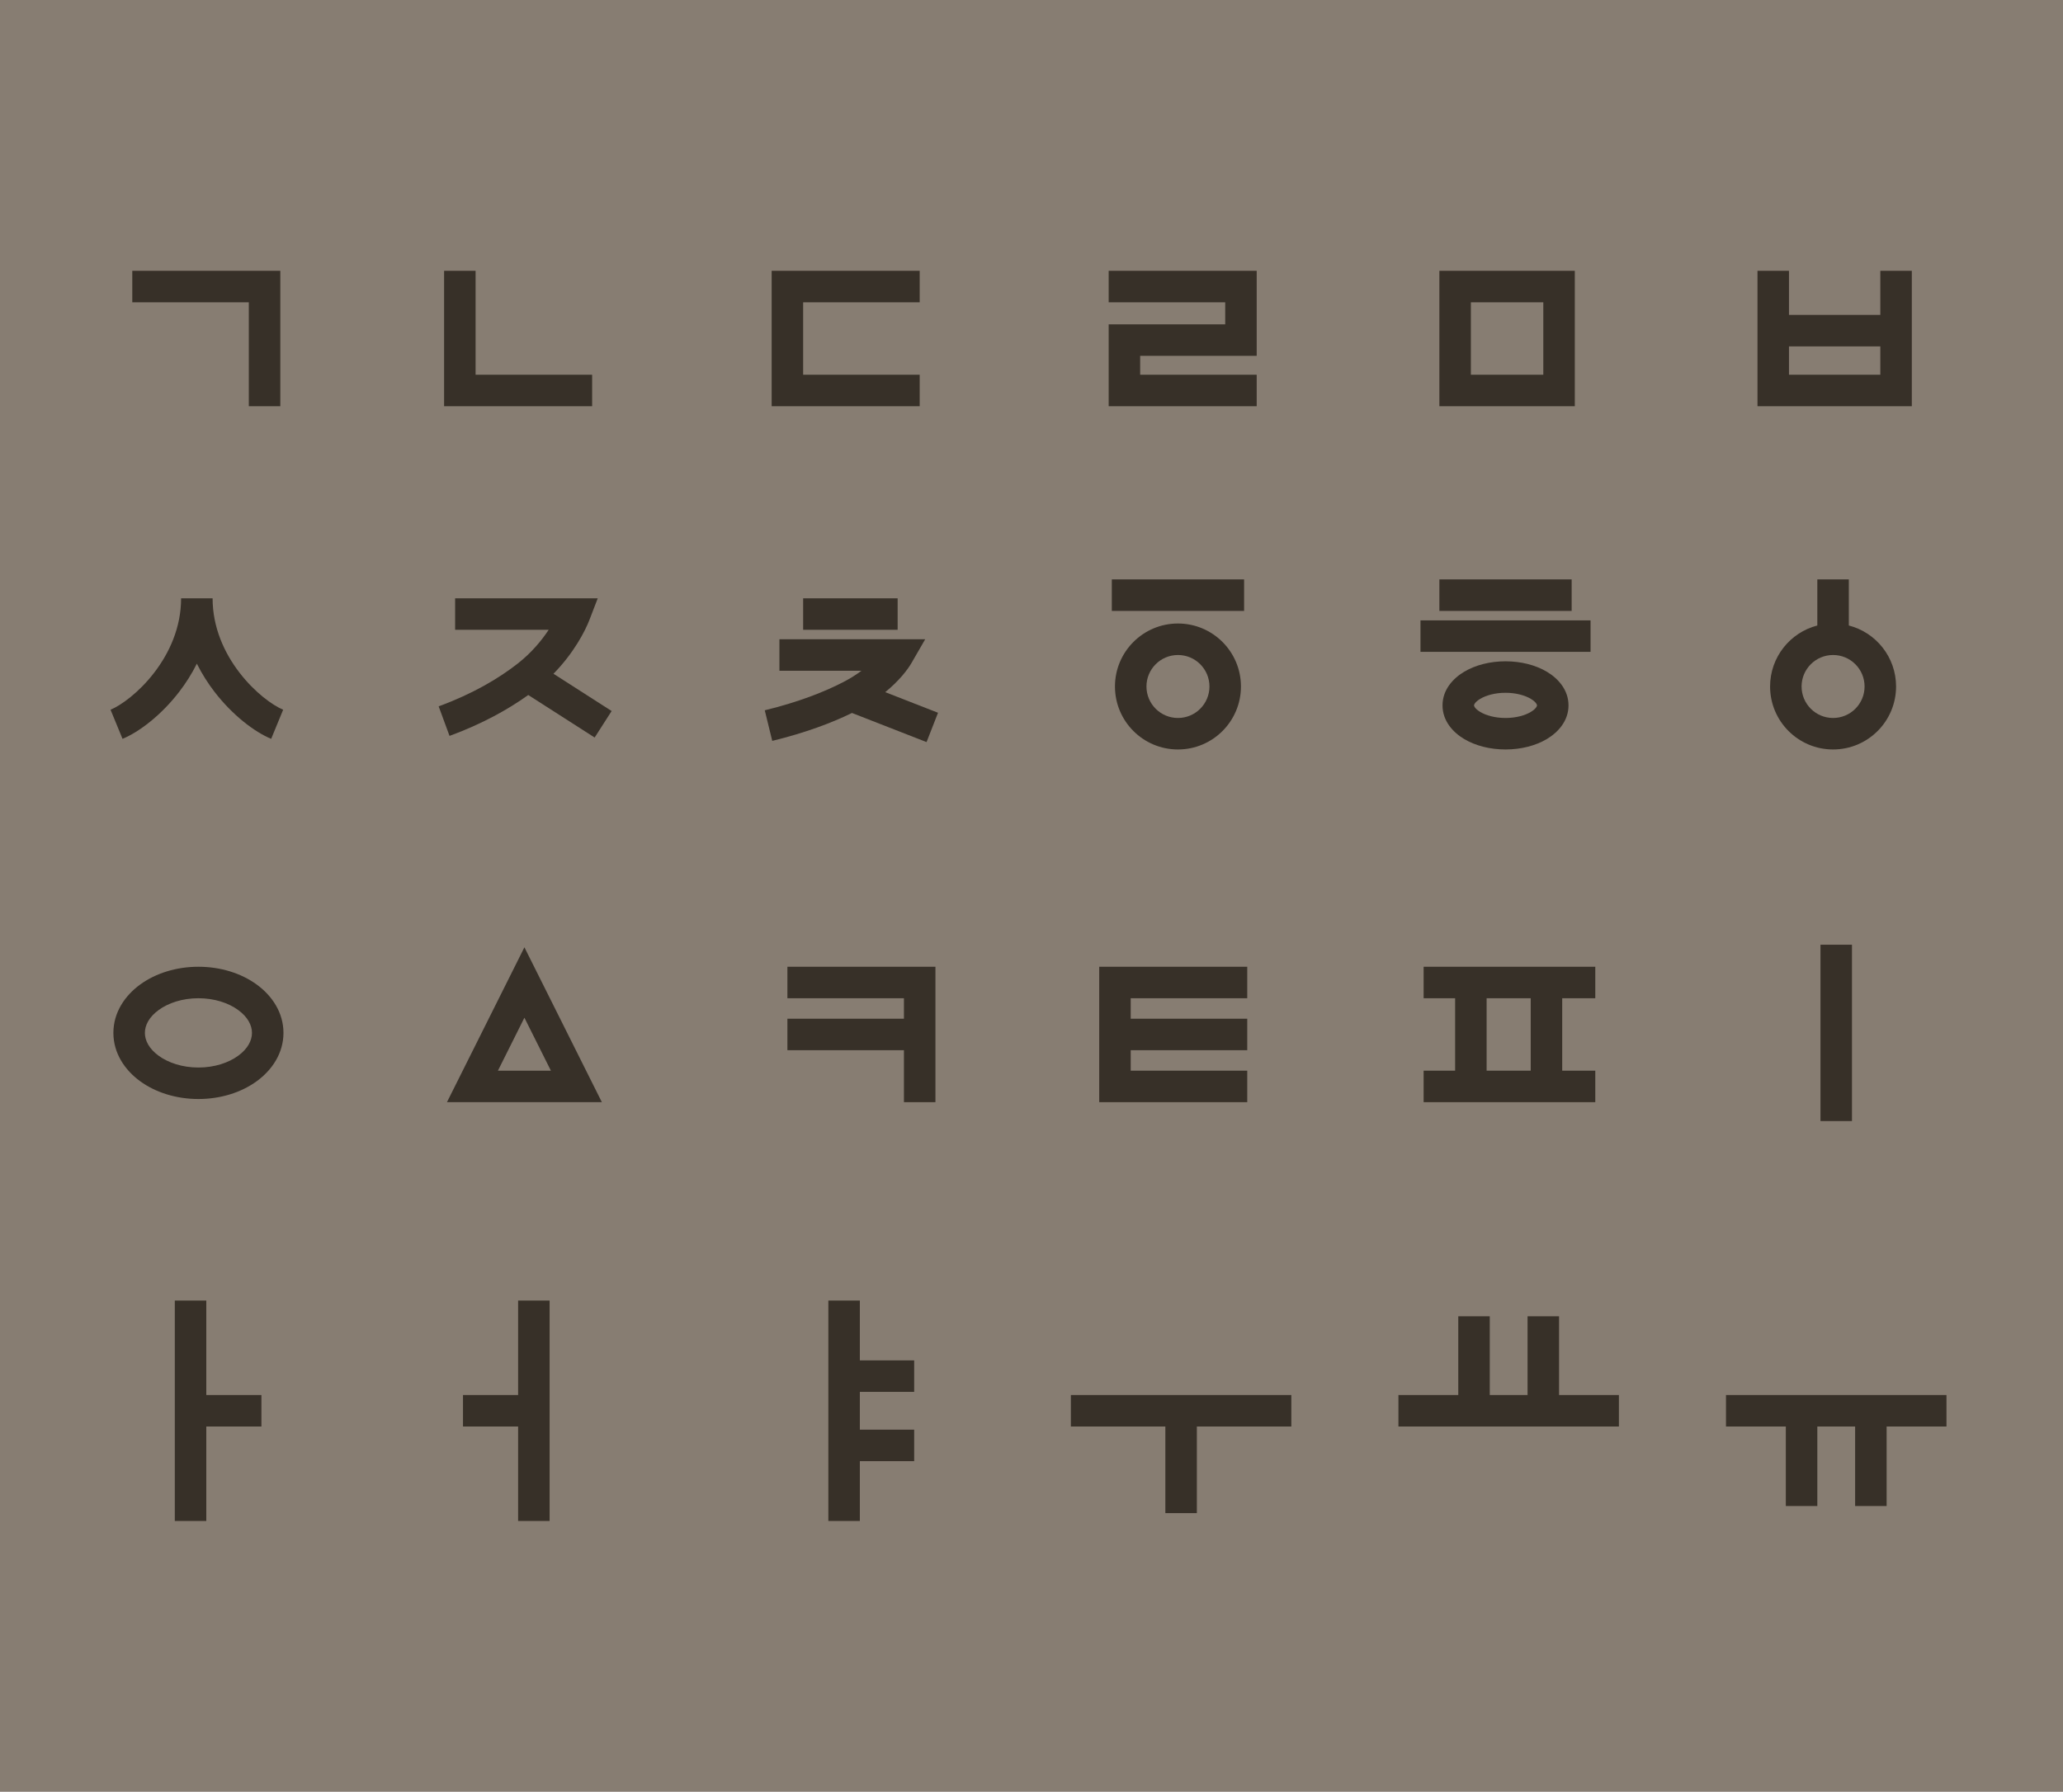
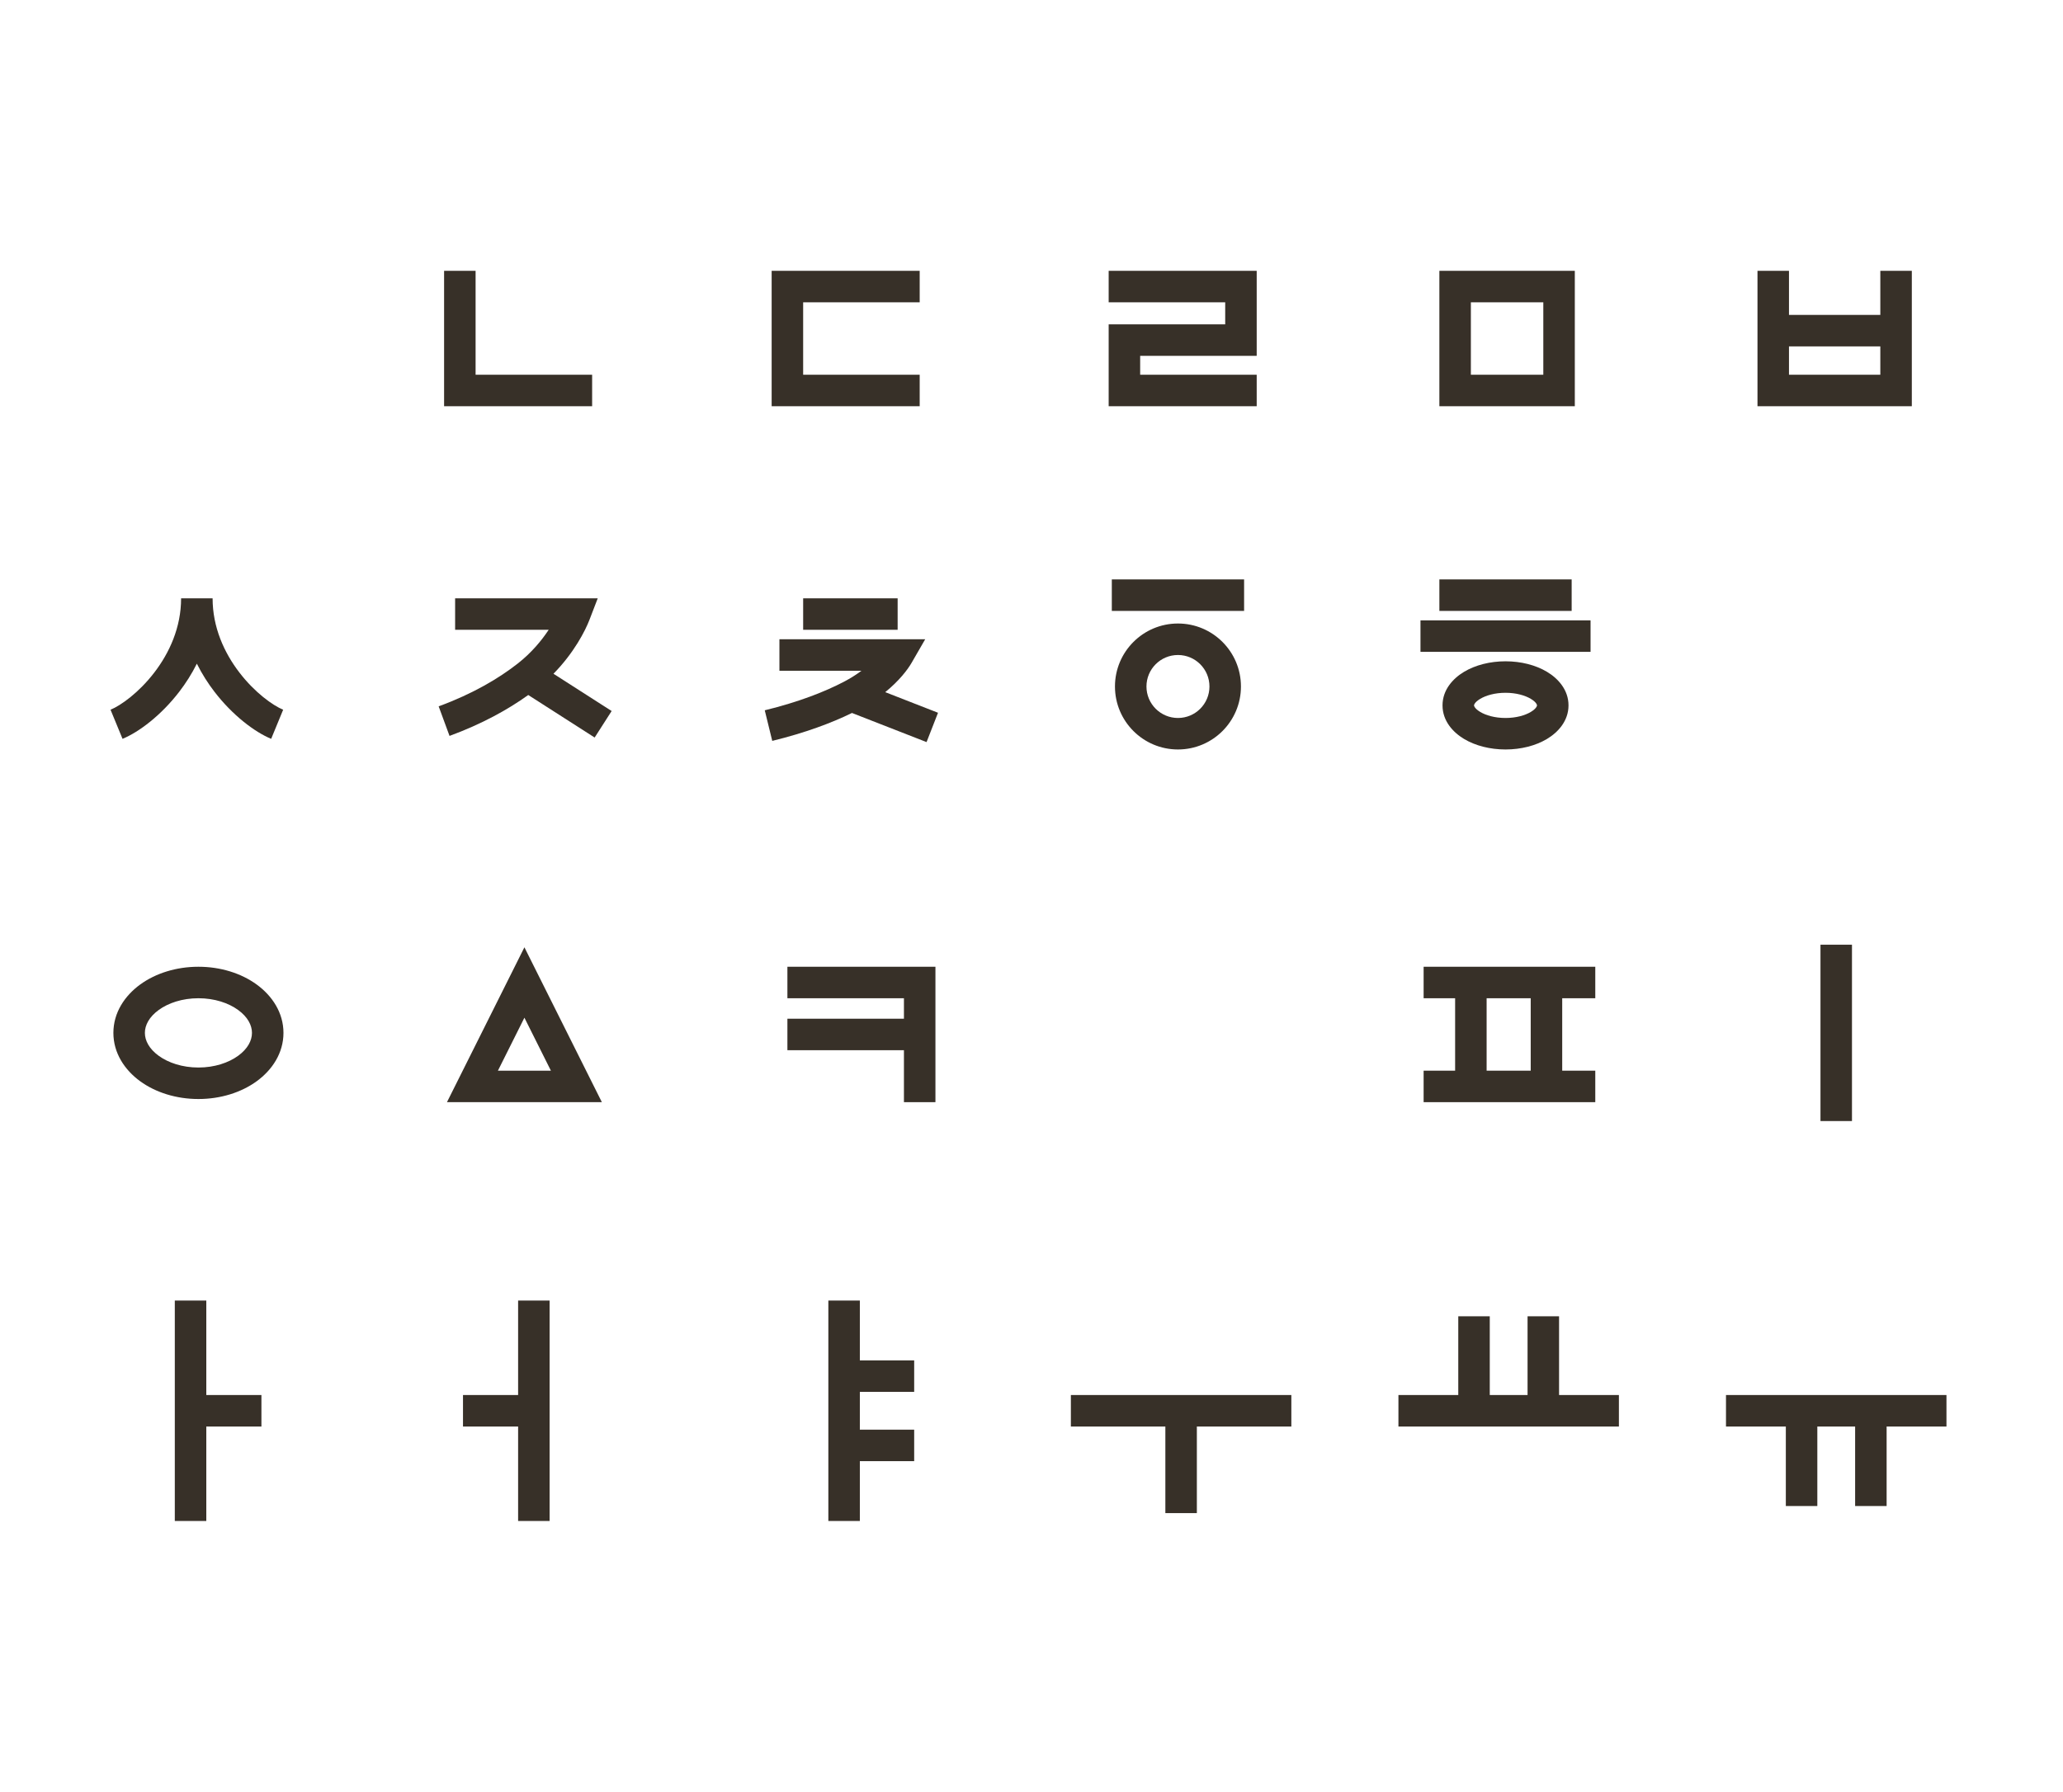
<svg xmlns="http://www.w3.org/2000/svg" width="655" height="569" viewBox="0 0 655 569" fill="none">
-   <rect width="655" height="569" fill="#877D72" />
  <path fill-rule="evenodd" clip-rule="evenodd" d="M141 86H151V119H188V129H141V86Z" fill="#373028" />
  <path fill-rule="evenodd" clip-rule="evenodd" d="M245 86H292V96H255V119H292V129H245V86Z" fill="#373028" />
  <path fill-rule="evenodd" clip-rule="evenodd" d="M558 129L558 86L568 86L568 100L597 100L597 86L607 86L607 129L558 129ZM597 110L568 110L568 119L597 119L597 110Z" fill="#373028" />
  <path fill-rule="evenodd" clip-rule="evenodd" d="M56.902 219.684C51.175 227.137 44.134 232.47 38.904 234.623L35.096 225.377C38.366 224.03 44.075 219.963 48.973 213.591C53.8 207.31 57.5 199.227 57.5 190H67.5C67.5 199.227 71.2 207.31 76.027 213.591C80.924 219.963 86.634 224.03 89.904 225.377L86.096 234.623C80.866 232.47 73.825 227.137 68.098 219.684C66.052 217.022 64.13 214.033 62.5 210.754C60.87 214.033 58.948 217.022 56.902 219.684Z" fill="#373028" />
  <path fill-rule="evenodd" clip-rule="evenodd" d="M352 86H399V113H362V119H399V129H352V103H389V96H352V86Z" fill="#373028" />
  <path fill-rule="evenodd" clip-rule="evenodd" d="M452 307H506.5V317H496V340H506.5V350H452V340H462L462 317H452V307ZM472 317L472 340H486V317H472Z" fill="#373028" />
-   <path fill-rule="evenodd" clip-rule="evenodd" d="M79 96H42V86H89V129H79V96Z" fill="#373028" />
  <path fill-rule="evenodd" clip-rule="evenodd" d="M380 453L410 453L410 443L340 443L340 453L370 453L370 480.5L380 480.5L380 453Z" fill="#373028" />
  <path fill-rule="evenodd" clip-rule="evenodd" d="M65.5 443L65.5 413L55.5 413L55.5 483L65.5 483L65.5 453L83 453L83 443L65.5 443Z" fill="#373028" />
  <path fill-rule="evenodd" clip-rule="evenodd" d="M164.5 443L164.5 413L174.5 413L174.5 483L164.5 483L164.5 453L147 453L147 443L164.5 443Z" fill="#373028" />
  <path fill-rule="evenodd" clip-rule="evenodd" d="M577 478.25L577 453L589 453L589 478.25L599 478.25L599 453L618 453L618 443L548 443L548 453L567 453L567 478.25L577 478.25Z" fill="#373028" />
  <path fill-rule="evenodd" clip-rule="evenodd" d="M485 418L485 443L473 443L473 418L463 418L463 443L444 443L444 453L514 453L514 443L495 443L495 418L485 418Z" fill="#373028" />
  <path fill-rule="evenodd" clip-rule="evenodd" d="M290.25 454L273 454L273 442L290.25 442L290.25 432L273 432L273 413L263 413L263 483L273 483L273 464L290.25 464L290.25 454Z" fill="#373028" />
  <path fill-rule="evenodd" clip-rule="evenodd" d="M578 356L578 300L588 300L588 356L578 356Z" fill="#373028" />
  <path fill-rule="evenodd" clip-rule="evenodd" d="M287 317H250V307H297V350H287V333.5H250V323.5H287V317Z" fill="#373028" />
-   <path fill-rule="evenodd" clip-rule="evenodd" d="M359 317H396V307H349V350H396V340H359V333.5H396V323.5H359V317Z" fill="#373028" />
  <path fill-rule="evenodd" clip-rule="evenodd" d="M174.205 200H144.5V190H189.78L187.167 196.795C185.8 200.348 182.231 207.336 175.726 213.955L194.197 225.79L188.802 234.21L167.723 220.704C161.244 225.354 153.003 229.914 142.725 233.693L139.275 224.307C150.178 220.299 158.401 215.404 164.414 210.688C168.772 207.27 171.982 203.366 174.205 200Z" fill="#373028" />
  <path fill-rule="evenodd" clip-rule="evenodd" d="M255 200H285V190H255V200ZM247.465 213H273.519C271.938 214.181 270.081 215.378 267.923 216.506C261.947 219.627 253.733 222.887 242.811 225.561L245.189 235.274C255.665 232.709 264 229.589 270.499 226.408L294.181 235.657L297.819 226.343L281.061 219.797C285.495 216.189 288.174 212.655 289.419 210.501L293.751 203H247.465V213Z" fill="#373028" />
  <path fill-rule="evenodd" clip-rule="evenodd" d="M353 194H395V184H353V194ZM364 218C364 212.477 368.477 208 374 208C379.523 208 384 212.477 384 218C384 223.523 379.523 228 374 228C368.477 228 364 223.523 364 218ZM374 198C362.954 198 354 206.954 354 218C354 229.046 362.954 238 374 238C385.046 238 394 229.046 394 218C394 206.954 385.046 198 374 198Z" fill="#373028" />
-   <path fill-rule="evenodd" clip-rule="evenodd" d="M577 198.63C568.374 200.85 562 208.681 562 218C562 229.046 570.954 238 582 238C593.046 238 602 229.046 602 218C602 208.681 595.626 200.85 587 198.63V184H577V198.63ZM582 208C576.477 208 572 212.477 572 218C572 223.523 576.477 228 582 228C587.523 228 592 223.523 592 218C592 212.477 587.523 208 582 208Z" fill="#373028" />
  <path fill-rule="evenodd" clip-rule="evenodd" d="M499 194H457V184H499V194ZM505 207H451V197H505V207ZM468 224C468 223.961 468.053 223.072 469.966 221.924C471.78 220.835 474.608 220 478 220C481.392 220 484.22 220.835 486.034 221.924C487.947 223.072 488 223.961 488 224C488 224.039 487.947 224.928 486.034 226.076C484.22 227.165 481.392 228 478 228C474.608 228 471.78 227.165 469.966 226.076C468.053 224.928 468 224.039 468 224ZM478 210C473.107 210 468.436 211.18 464.821 213.349C461.305 215.458 458 219.068 458 224C458 228.932 461.305 232.542 464.821 234.651C468.436 236.82 473.107 238 478 238C482.893 238 487.564 236.82 491.179 234.651C494.695 232.542 498 228.932 498 224C498 219.068 494.695 215.458 491.179 213.349C487.564 211.18 482.893 210 478 210Z" fill="#373028" />
  <path fill-rule="evenodd" clip-rule="evenodd" d="M50.385 320.73C47.341 322.943 46 325.576 46 328C46 330.424 47.341 333.057 50.385 335.27C53.423 337.48 57.867 339 63 339C68.133 339 72.577 337.48 75.615 335.27C78.659 333.057 80 330.424 80 328C80 325.576 78.659 322.943 75.615 320.73C72.577 318.52 68.133 317 63 317C57.867 317 53.423 318.52 50.385 320.73ZM44.503 312.643C49.427 309.061 55.983 307 63 307C70.017 307 76.573 309.061 81.497 312.643C86.416 316.22 90 321.588 90 328C90 334.412 86.416 339.78 81.497 343.357C76.573 346.939 70.017 349 63 349C55.983 349 49.427 346.939 44.503 343.357C39.584 339.78 36 334.412 36 328C36 321.588 39.584 316.22 44.503 312.643Z" fill="#373028" />
  <path fill-rule="evenodd" clip-rule="evenodd" d="M166.5 300.82L191.09 350H141.91L166.5 300.82ZM158.09 340H174.91L166.5 323.181L158.09 340Z" fill="#373028" />
  <path fill-rule="evenodd" clip-rule="evenodd" d="M457 86H500V129H457V86ZM467 96V119H490V96H467Z" fill="#373028" />
</svg>